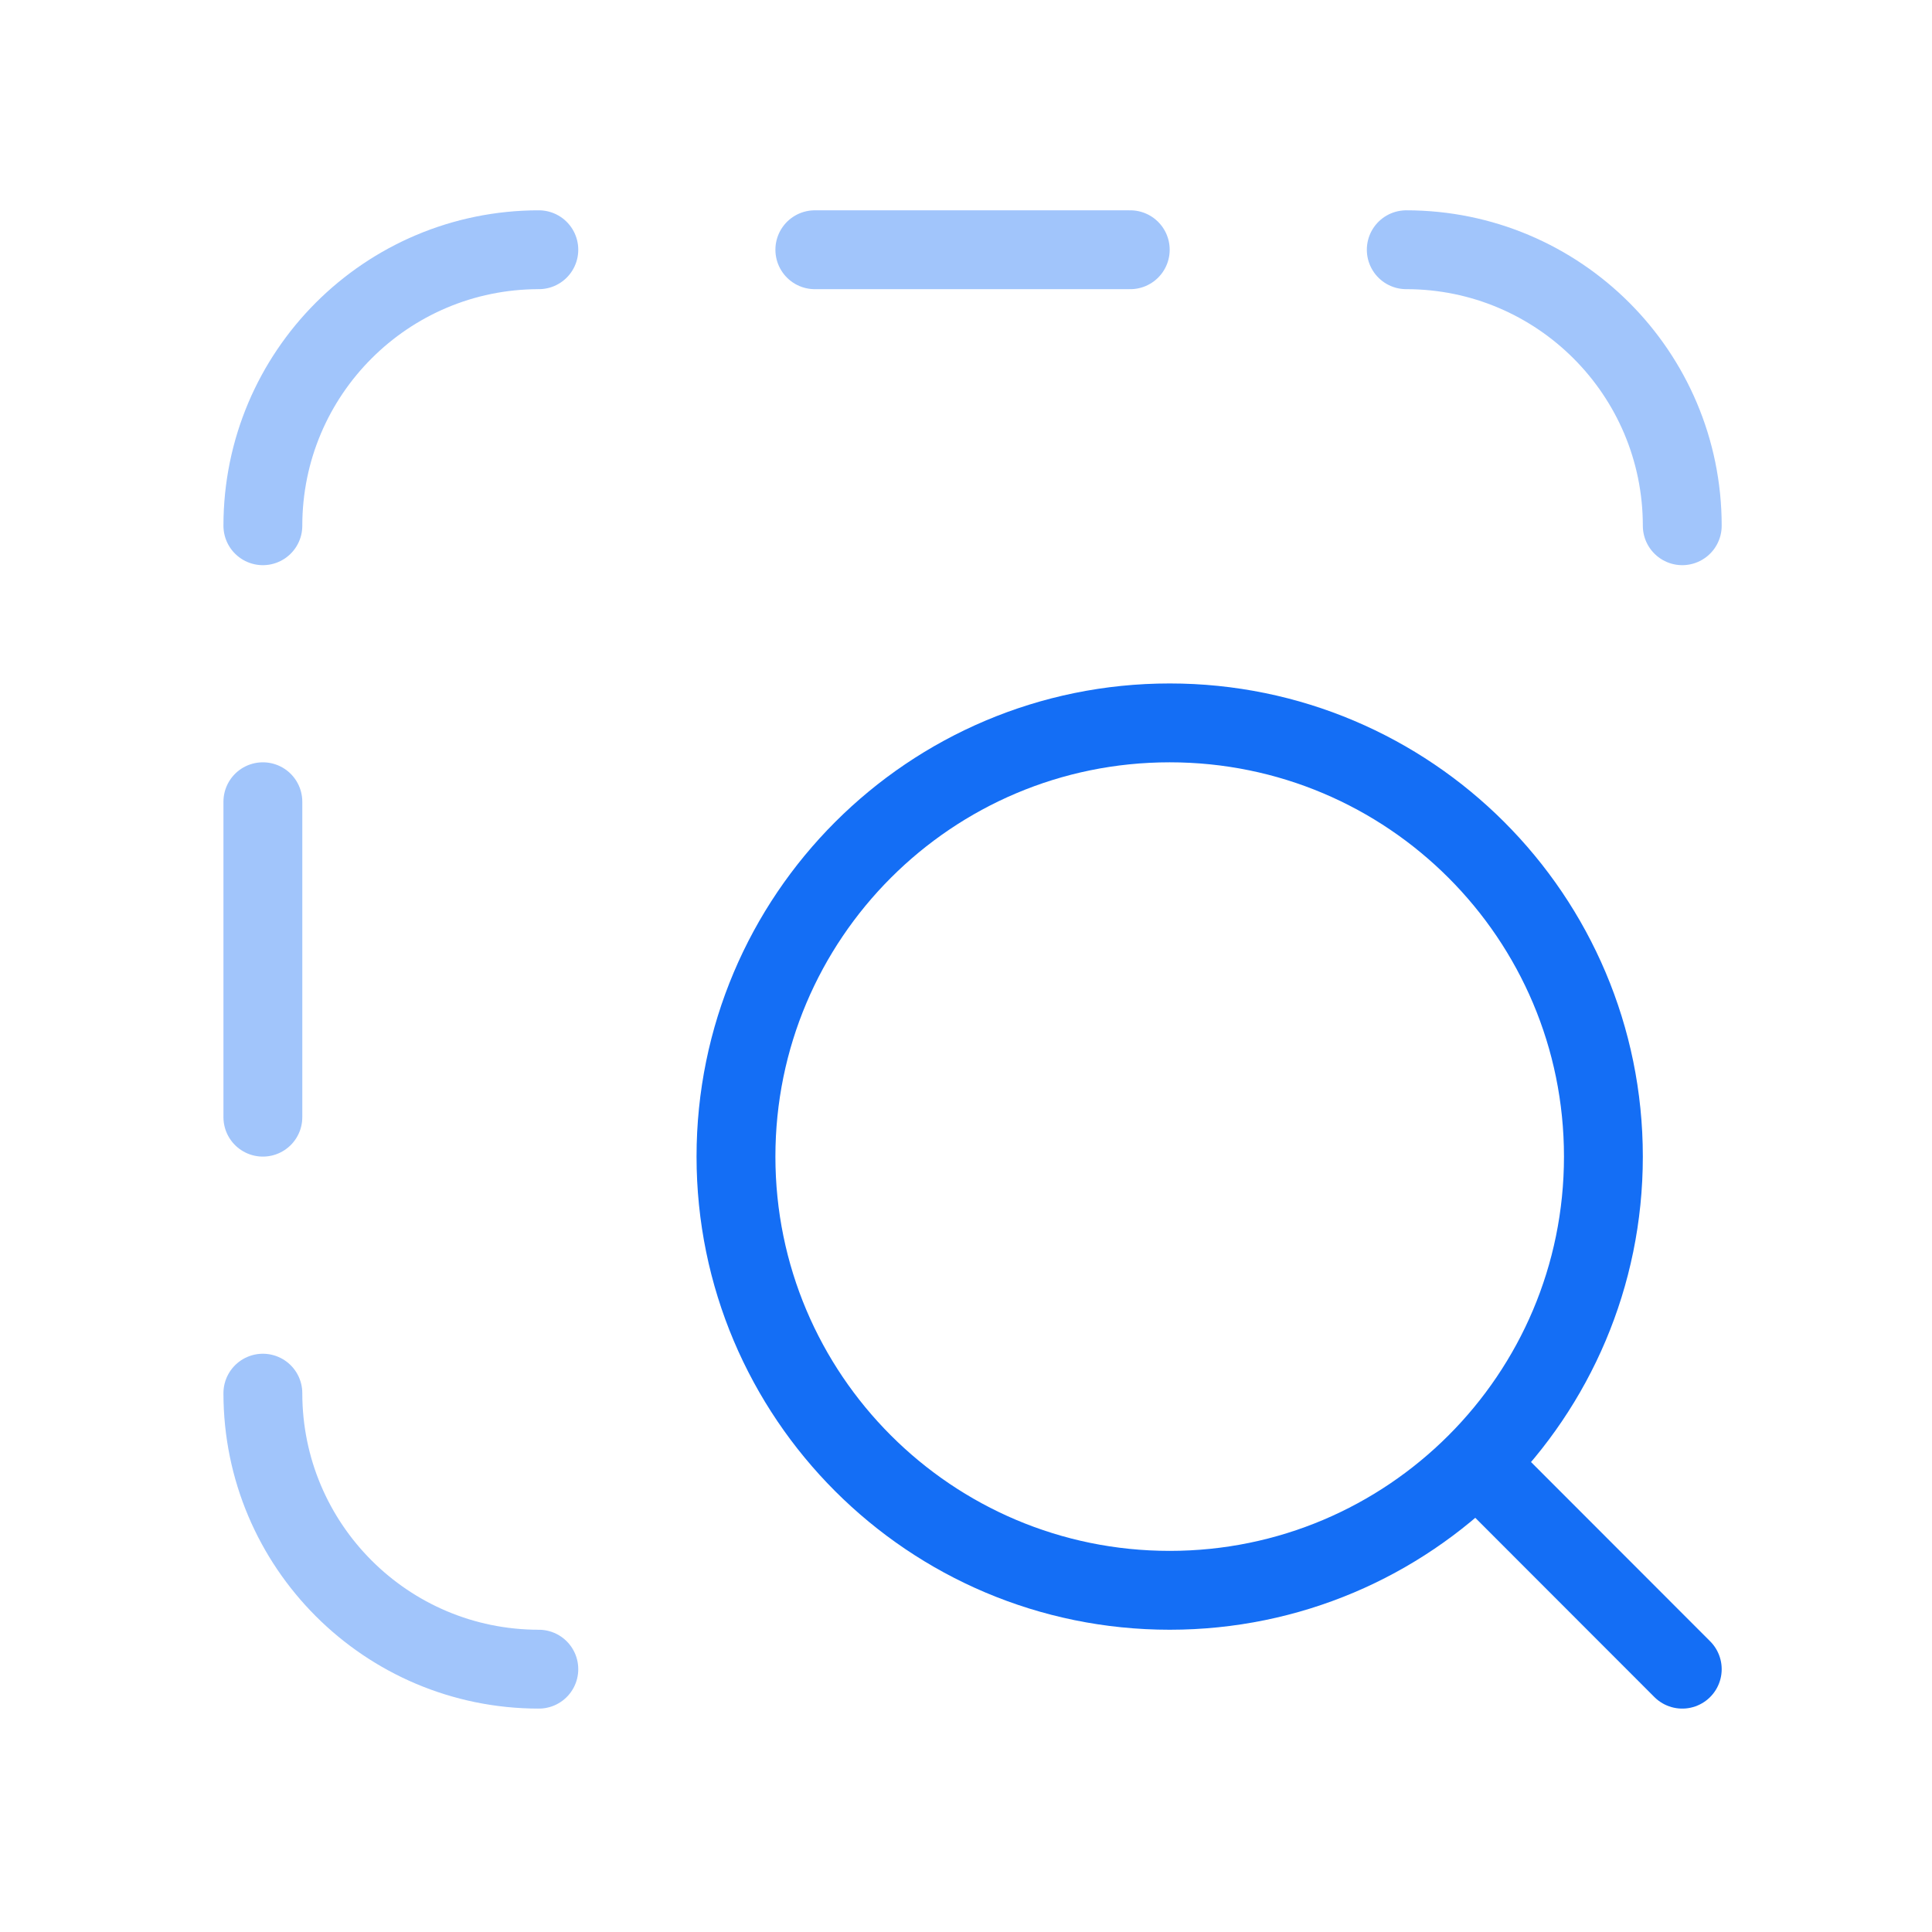
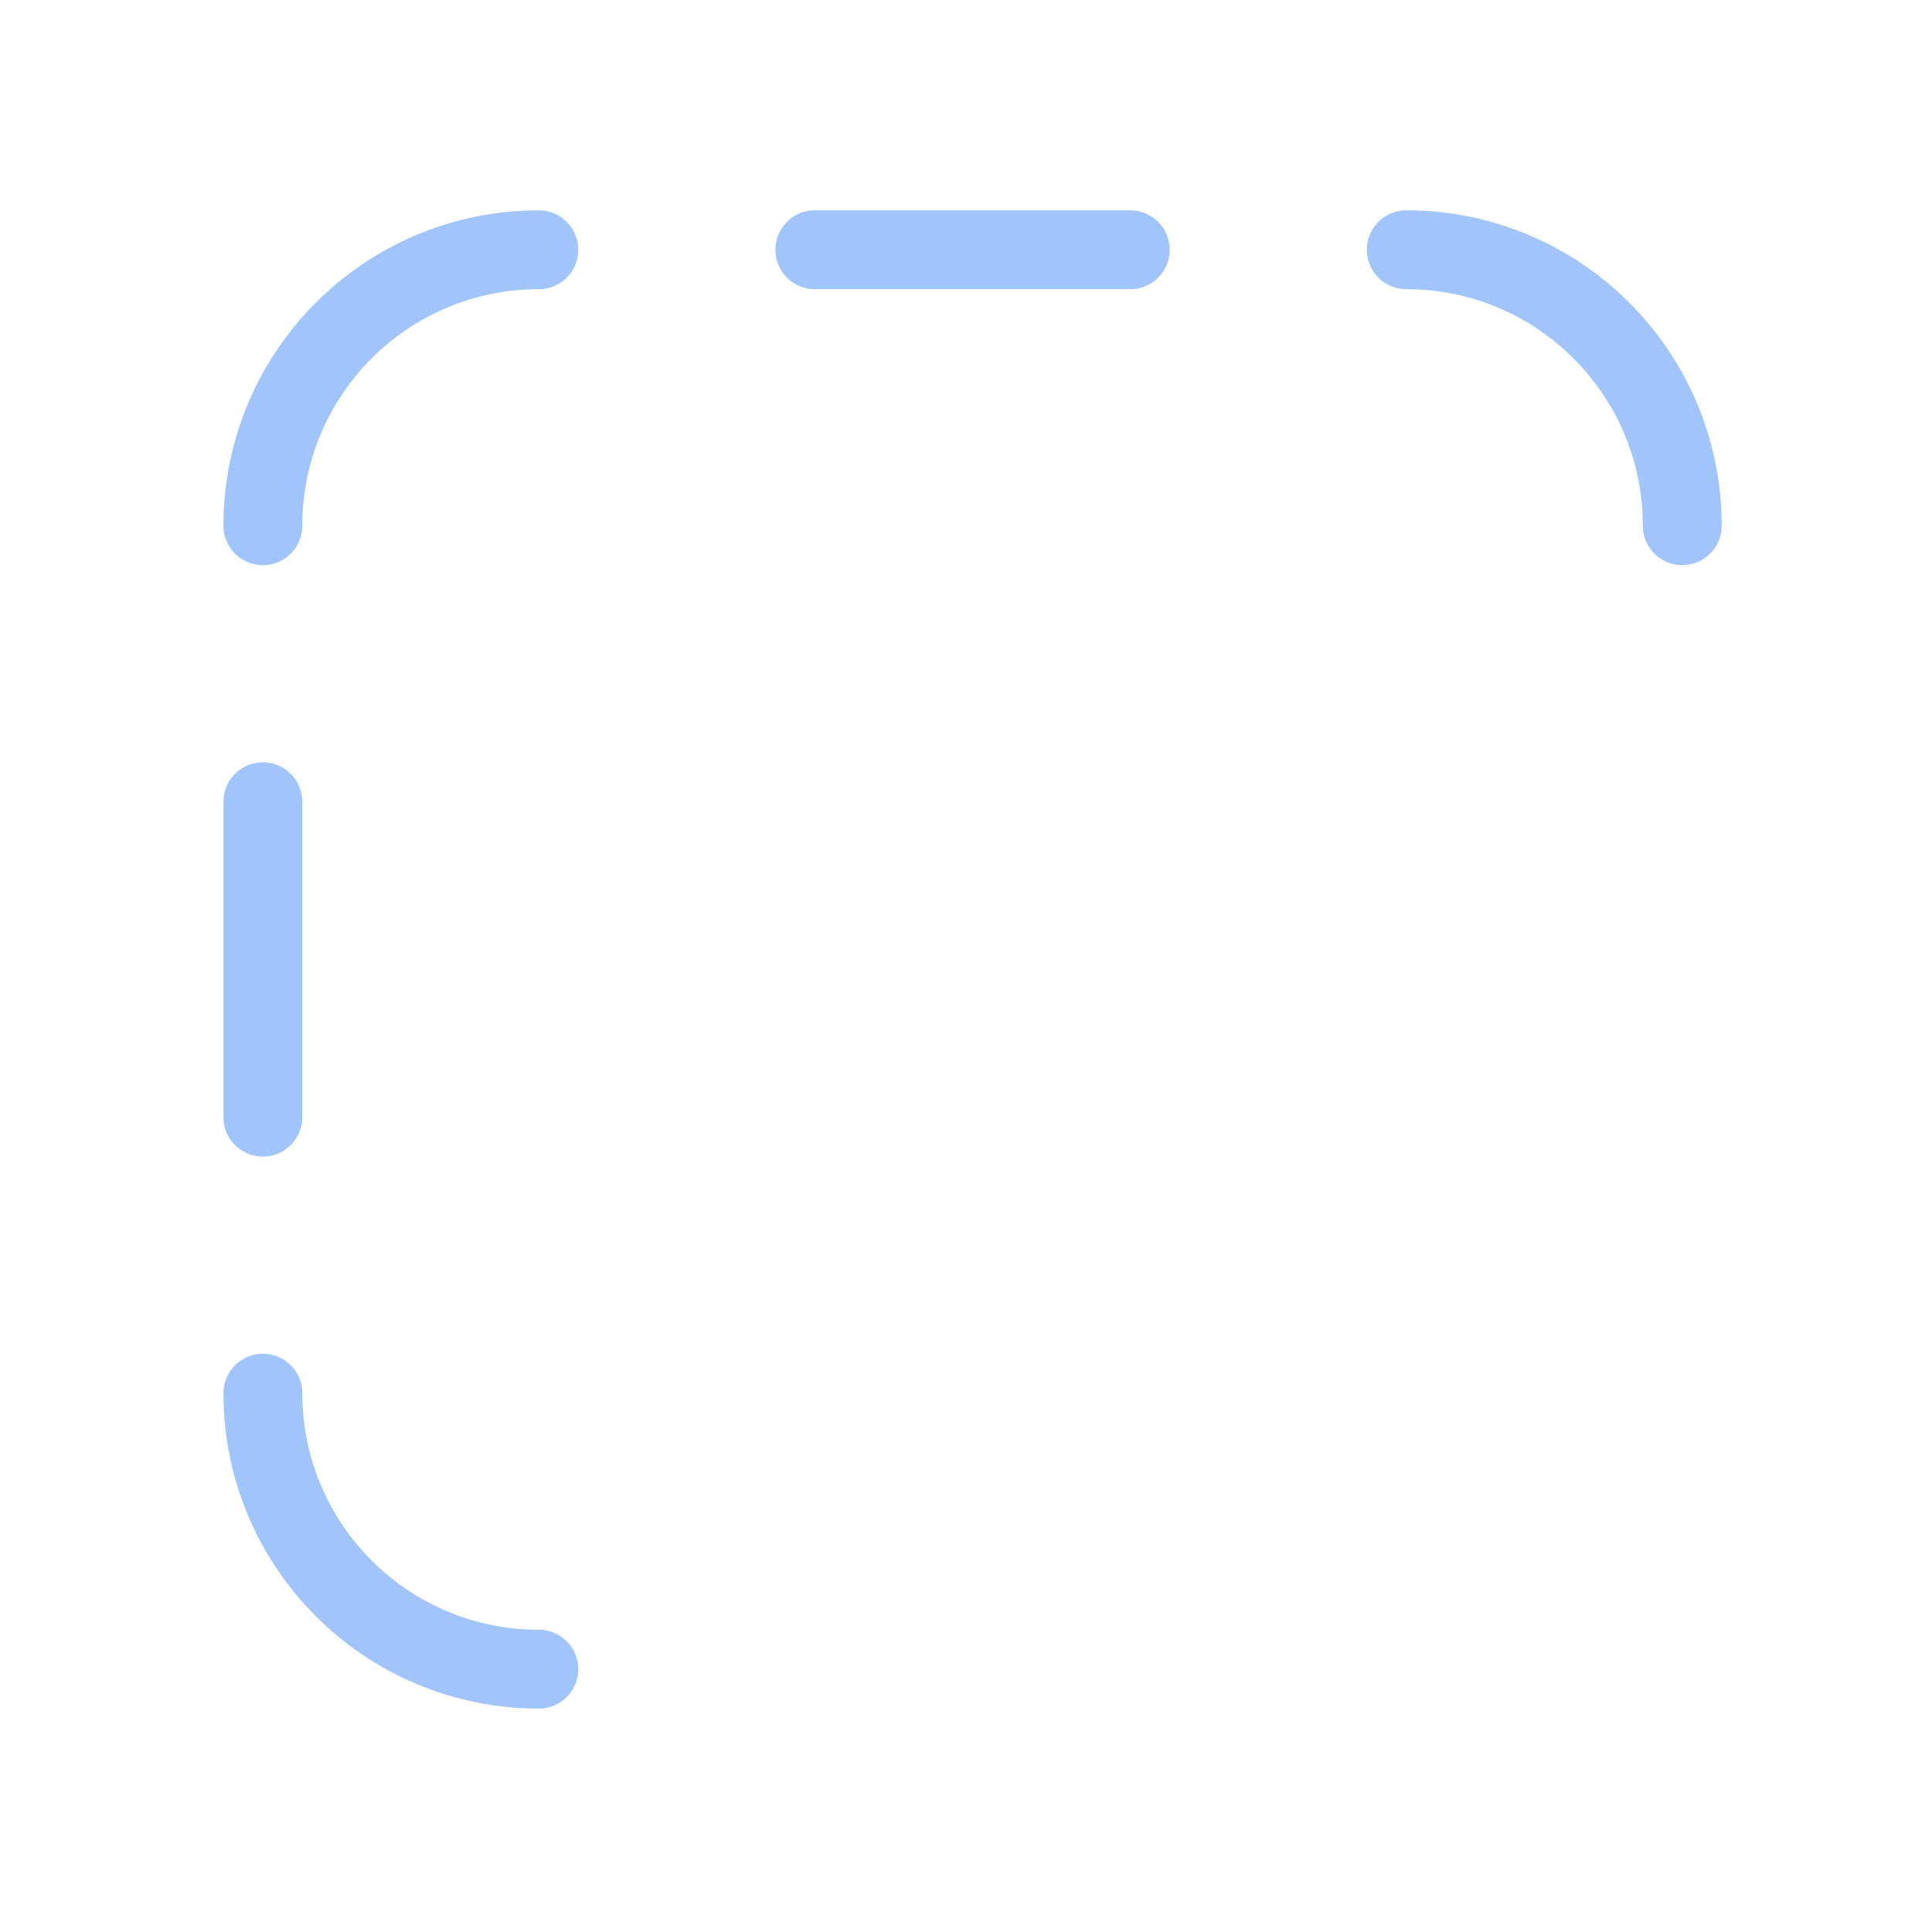
<svg xmlns="http://www.w3.org/2000/svg" width="49" height="49" viewBox="0 0 49 49" fill="none">
-   <path d="M37.67 37.334L42.666 42.334M40.666 29.334C40.666 23.259 35.742 18.334 29.666 18.334C23.591 18.334 18.666 23.259 18.666 29.334C18.666 35.409 23.591 40.334 29.666 40.334C35.742 40.334 40.666 35.409 40.666 29.334Z" stroke="#146EF5" stroke-width="2" stroke-linecap="round" stroke-linejoin="round" />
  <path opacity="0.4" d="M20.666 6.334H28.666M6.667 20.334V28.334M13.666 42.334C9.8 42.334 6.667 39.2 6.667 35.334M35.666 6.334C39.532 6.334 42.666 9.468 42.666 13.334M6.667 13.334C6.667 9.468 9.8 6.334 13.666 6.334" stroke="#146EF5" stroke-width="2" stroke-linecap="round" stroke-linejoin="round" />
</svg>